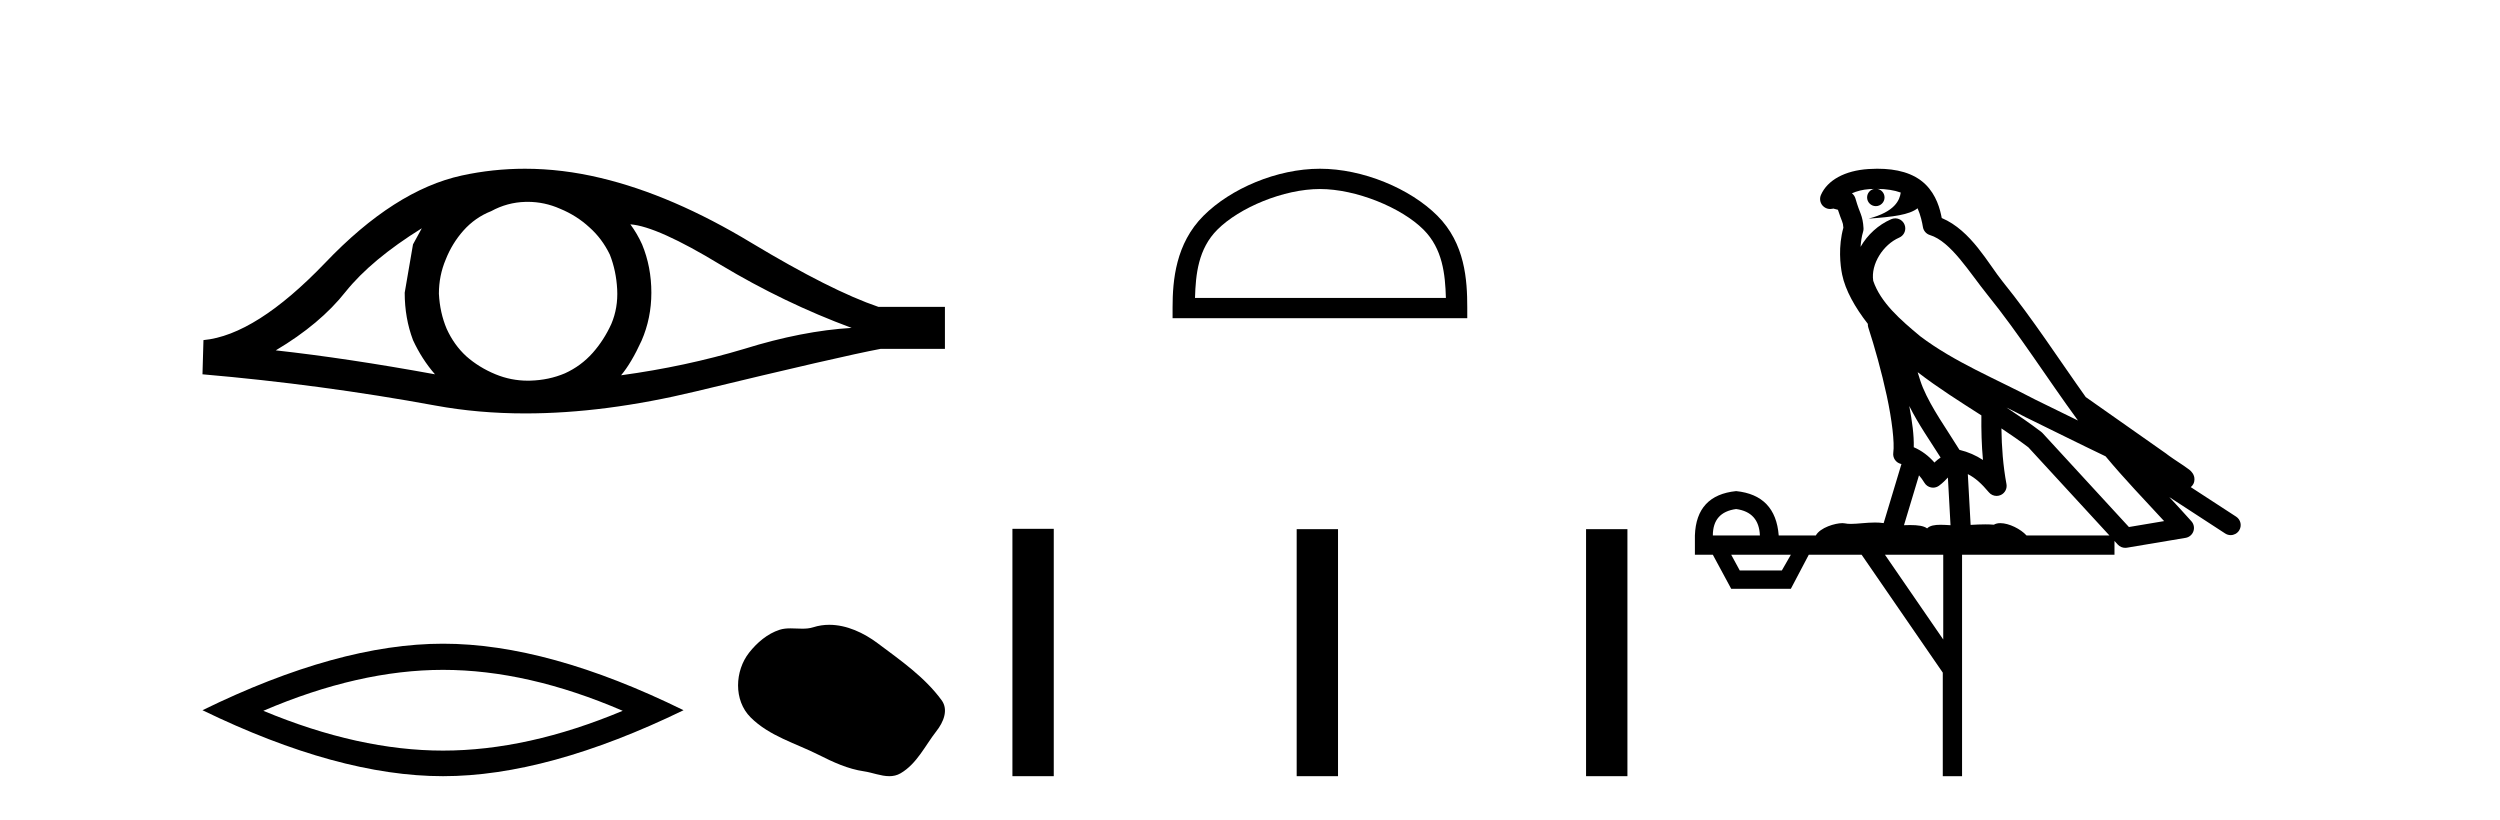
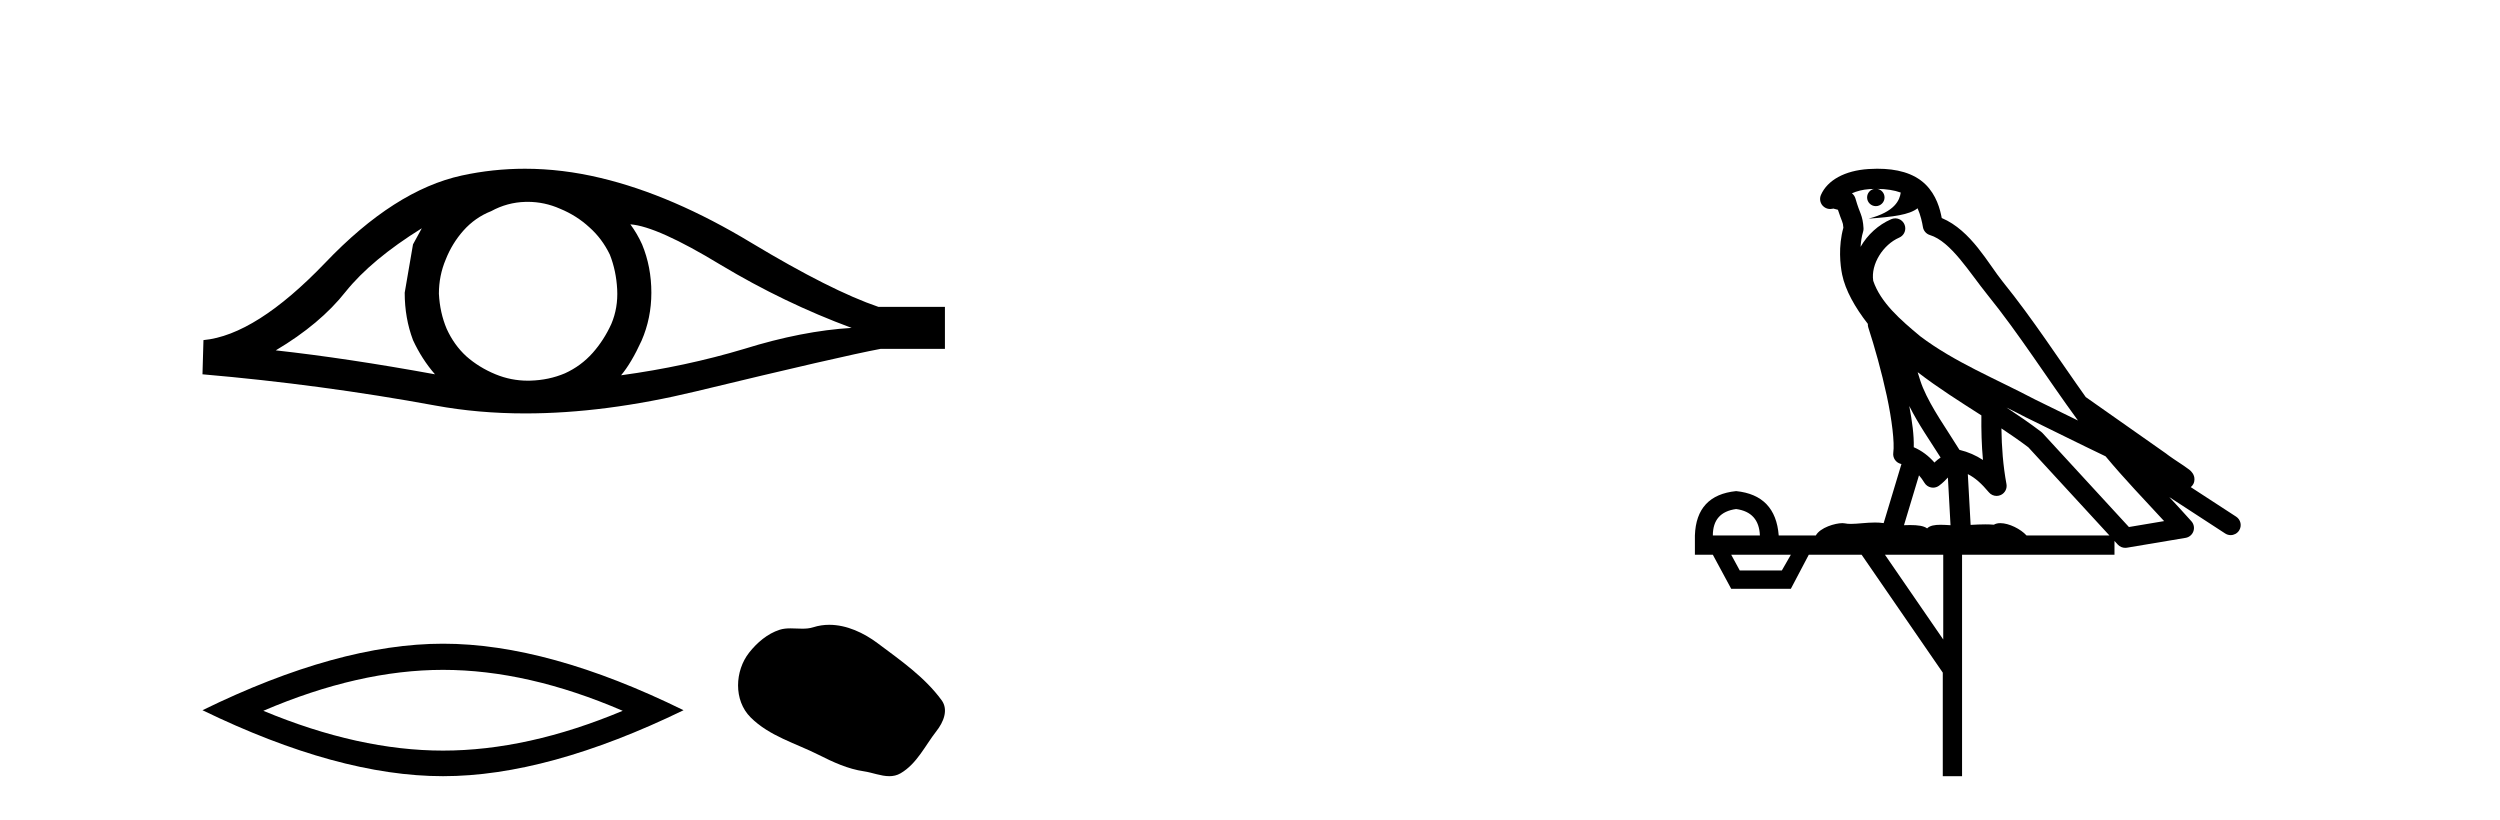
<svg xmlns="http://www.w3.org/2000/svg" width="125.0" height="41.0">
  <path d="M 21.09 11.413 Q 20.894 11.779 20.65 12.219 L 20.235 14.636 Q 20.235 15.906 20.65 17.005 Q 21.09 17.958 21.749 18.715 Q 17.329 17.909 13.788 17.518 Q 16.01 16.199 17.28 14.587 Q 18.574 12.976 21.09 11.413 ZM 31.518 11.217 Q 32.861 11.315 36.036 13.244 Q 39.211 15.149 42.581 16.395 Q 40.115 16.541 37.209 17.445 Q 34.278 18.324 31.054 18.764 Q 31.567 18.153 32.08 17.03 Q 32.568 15.906 32.568 14.636 Q 32.568 13.342 32.104 12.219 Q 31.86 11.681 31.518 11.217 ZM 26.38 10.092 Q 27.223 10.092 28.001 10.436 Q 28.832 10.778 29.467 11.364 Q 30.102 11.925 30.492 12.731 Q 30.81 13.537 30.859 14.465 Q 30.908 15.393 30.566 16.199 Q 30.199 17.005 29.638 17.64 Q 29.051 18.3 28.246 18.666 Q 27.44 19.008 26.512 19.032 Q 26.451 19.034 26.391 19.034 Q 25.553 19.034 24.778 18.715 Q 23.947 18.373 23.312 17.811 Q 22.702 17.25 22.335 16.444 Q 21.993 15.638 21.945 14.685 Q 21.945 13.782 22.286 12.976 Q 22.604 12.17 23.166 11.535 Q 23.752 10.875 24.558 10.558 Q 25.364 10.118 26.267 10.094 Q 26.324 10.092 26.38 10.092 ZM 26.245 8.437 Q 24.648 8.437 23.092 8.775 Q 19.722 9.508 16.254 13.147 Q 12.786 16.761 10.173 17.005 L 10.124 18.715 Q 16.059 19.228 21.774 20.278 Q 23.91 20.671 26.269 20.671 Q 30.219 20.671 34.791 19.57 Q 42.069 17.811 44.022 17.445 L 47.246 17.445 L 47.246 15.345 L 43.925 15.345 Q 41.556 14.539 37.575 12.145 Q 33.618 9.752 30.028 8.897 Q 28.108 8.437 26.245 8.437 Z" style="fill:#000000;stroke:none" />
  <path d="M 22.151 33.493 Q 26.387 33.493 31.135 35.54 Q 26.387 37.53 22.151 37.53 Q 17.943 37.53 13.166 35.54 Q 17.943 33.493 22.151 33.493 ZM 22.151 32.185 Q 16.919 32.185 10.124 35.511 Q 16.919 38.809 22.151 38.809 Q 27.382 38.809 34.177 35.511 Q 27.41 32.185 22.151 32.185 Z" style="fill:#000000;stroke:none" />
  <path d="M 41.463 31.24 C 41.196 31.24 40.927 31.278 40.662 31.363 C 40.484 31.42 40.301 31.434 40.116 31.434 C 39.919 31.434 39.72 31.418 39.523 31.418 C 39.339 31.418 39.156 31.432 38.98 31.489 C 38.373 31.684 37.852 32.131 37.458 32.63 C 36.742 33.538 36.67 35.011 37.531 35.87 C 38.472 36.809 39.783 37.162 40.935 37.743 C 41.656 38.107 42.396 38.45 43.202 38.567 C 43.612 38.627 44.046 38.809 44.465 38.809 C 44.658 38.809 44.848 38.771 45.03 38.664 C 45.849 38.185 46.259 37.274 46.825 36.551 C 47.167 36.115 47.436 35.498 47.081 35.011 C 46.233 33.852 45.026 33.018 43.885 32.163 C 43.191 31.643 42.332 31.24 41.463 31.24 Z" style="fill:#000000;stroke:none" />
-   <path d="M 65.996 9.451 C 67.808 9.451 70.076 10.382 71.174 11.48 C 72.134 12.44 72.26 13.713 72.295 14.896 L 59.75 14.896 C 59.785 13.713 59.91 12.44 60.871 11.48 C 61.968 10.382 64.183 9.451 65.996 9.451 ZM 65.996 8.437 C 63.846 8.437 61.532 9.43 60.177 10.786 C 58.786 12.176 58.629 14.007 58.629 15.377 L 58.629 15.911 L 73.363 15.911 L 73.363 15.377 C 73.363 14.007 73.259 12.176 71.868 10.786 C 70.512 9.43 68.146 8.437 65.996 8.437 Z" style="fill:#000000;stroke:none" />
-   <path d="M 50.621 26.441 L 50.621 38.809 L 52.688 38.809 L 52.688 26.441 ZM 64.834 26.458 L 64.834 38.809 L 66.901 38.809 L 66.901 26.458 ZM 79.303 26.458 L 79.303 38.809 L 81.371 38.809 L 81.371 26.458 Z" style="fill:#000000;stroke:none" />
  <path d="M 93.869 9.444 C 94.323 9.448 94.721 9.513 95.037 9.628 C 94.984 10.005 94.752 10.588 93.429 10.932 C 94.66 10.843 95.464 10.742 95.879 10.414 C 96.029 10.752 96.111 11.134 96.146 11.353 C 96.177 11.541 96.312 11.696 96.495 11.752 C 97.549 12.075 98.475 13.629 99.364 14.728 C 100.966 16.707 102.352 18.912 103.899 21.026 C 103.185 20.676 102.472 20.326 101.755 19.976 C 99.762 18.928 97.715 18.102 96.007 16.81 C 95.014 15.983 94.03 15.129 93.661 14.04 C 93.533 13.201 94.161 12.229 94.956 11.883 C 95.173 11.792 95.298 11.563 95.256 11.332 C 95.215 11.1 95.019 10.928 94.784 10.918 C 94.776 10.918 94.769 10.918 94.762 10.918 C 94.69 10.918 94.62 10.933 94.554 10.963 C 93.919 11.24 93.374 11.735 93.029 12.342 C 93.046 12.085 93.082 11.822 93.155 11.585 C 93.172 11.529 93.18 11.47 93.176 11.411 C 93.16 11.099 93.107 10.882 93.038 10.698 C 92.969 10.514 92.895 10.35 92.772 9.924 C 92.742 9.821 92.68 9.73 92.596 9.665 C 92.832 9.561 93.128 9.477 93.485 9.454 C 93.557 9.449 93.626 9.449 93.696 9.447 L 93.696 9.447 C 93.501 9.49 93.355 9.664 93.355 9.872 C 93.355 10.112 93.551 10.307 93.791 10.307 C 94.032 10.307 94.227 10.112 94.227 9.872 C 94.227 9.658 94.072 9.481 93.869 9.444 ZM 95.883 18.609 C 96.905 19.396 97.997 20.083 99.069 20.769 C 99.061 21.509 99.079 22.253 99.148 22.999 C 98.799 22.771 98.416 22.6 97.972 22.492 C 97.312 21.42 96.588 20.432 96.145 19.384 C 96.054 19.167 95.968 18.896 95.883 18.609 ZM 95.463 20.299 C 95.924 21.223 96.512 22.054 97.03 22.877 C 96.93 22.944 96.841 23.014 96.769 23.082 C 96.75 23.099 96.74 23.111 96.723 23.128 C 96.438 22.8 96.091 22.534 95.688 22.361 C 95.704 21.773 95.609 21.065 95.463 20.299 ZM 100.324 20.376 L 100.324 20.376 C 100.653 20.539 100.981 20.703 101.302 20.872 C 101.306 20.874 101.311 20.876 101.316 20.878 C 102.632 21.52 103.947 22.18 105.279 22.816 C 106.218 23.947 107.231 24.996 108.206 26.055 C 107.62 26.154 107.033 26.252 106.446 26.351 C 105.004 24.783 103.563 23.216 102.122 21.648 C 102.101 21.626 102.079 21.606 102.055 21.588 C 101.493 21.162 100.911 20.763 100.324 20.376 ZM 95.95 23.766 C 96.048 23.877 96.139 24.001 96.223 24.141 C 96.296 24.261 96.416 24.345 96.553 24.373 C 96.586 24.38 96.62 24.383 96.653 24.383 C 96.758 24.383 96.861 24.35 96.947 24.288 C 97.158 24.135 97.286 23.989 97.395 23.876 L 97.526 26.261 C 97.357 26.25 97.186 26.239 97.026 26.239 C 96.745 26.239 96.497 26.275 96.355 26.42 C 96.186 26.29 95.882 26.253 95.504 26.253 C 95.407 26.253 95.305 26.256 95.199 26.26 L 95.95 23.766 ZM 86.807 25.452 C 87.569 25.556 87.965 25.997 87.995 26.774 L 85.642 26.774 C 85.642 25.997 86.03 25.556 86.807 25.452 ZM 100.071 21.42 L 100.071 21.42 C 100.533 21.727 100.985 22.039 101.417 22.365 C 102.769 23.835 104.12 25.304 105.472 26.774 L 101.327 26.774 C 101.039 26.454 100.452 26.157 100.017 26.157 C 99.894 26.157 99.783 26.181 99.694 26.235 C 99.556 26.223 99.411 26.218 99.262 26.218 C 99.027 26.218 98.78 26.23 98.531 26.245 L 98.391 23.705 L 98.391 23.705 C 98.77 23.898 99.078 24.18 99.446 24.618 C 99.544 24.734 99.686 24.796 99.83 24.796 C 99.903 24.796 99.976 24.78 100.044 24.748 C 100.25 24.651 100.365 24.427 100.323 24.203 C 100.153 23.286 100.084 22.359 100.071 21.42 ZM 89.542 27.738 L 89.093 28.522 L 86.987 28.522 L 86.561 27.738 ZM 97.162 27.738 L 97.162 31.974 L 94.248 27.738 ZM 93.882 8.437 C 93.865 8.437 93.849 8.437 93.832 8.437 C 93.697 8.438 93.56 8.443 93.422 8.452 L 93.421 8.452 C 92.25 8.528 91.371 9.003 91.046 9.749 C 90.971 9.923 91 10.125 91.121 10.271 C 91.218 10.387 91.36 10.451 91.506 10.451 C 91.545 10.451 91.583 10.447 91.621 10.438 C 91.651 10.431 91.657 10.427 91.663 10.427 C 91.669 10.427 91.675 10.432 91.713 10.441 C 91.75 10.449 91.812 10.467 91.896 10.489 C 91.987 10.772 92.058 10.942 92.098 11.049 C 92.143 11.17 92.157 11.213 92.169 11.386 C 91.908 12.318 92.01 13.254 92.107 13.729 C 92.268 14.516 92.755 15.378 93.392 16.194 C 93.39 16.255 93.395 16.316 93.415 16.375 C 93.724 17.319 94.083 18.6 94.34 19.795 C 94.597 20.99 94.734 22.136 94.664 22.638 C 94.629 22.892 94.791 23.132 95.04 23.194 C 95.051 23.197 95.061 23.201 95.072 23.203 L 94.183 26.155 C 94.038 26.133 93.892 26.126 93.746 26.126 C 93.313 26.126 92.886 26.195 92.543 26.195 C 92.43 26.195 92.326 26.187 92.234 26.167 C 92.203 26.16 92.164 26.157 92.119 26.157 C 91.761 26.157 91.011 26.375 90.791 26.774 L 88.936 26.774 C 88.832 25.429 88.122 24.69 86.807 24.555 C 85.478 24.69 84.79 25.429 84.745 26.774 L 84.745 27.738 L 85.642 27.738 L 86.561 29.441 L 89.542 29.441 L 90.438 27.738 L 93.082 27.738 L 97.139 33.632 L 97.139 38.809 L 98.103 38.809 L 98.103 27.738 L 105.724 27.738 L 105.724 27.048 C 105.779 27.109 105.835 27.17 105.891 27.23 C 105.987 27.335 106.122 27.392 106.261 27.392 C 106.288 27.392 106.316 27.39 106.343 27.386 C 107.322 27.221 108.301 27.057 109.279 26.893 C 109.46 26.863 109.61 26.737 109.67 26.564 C 109.731 26.392 109.693 26.2 109.571 26.064 C 109.206 25.655 108.835 25.253 108.464 24.854 L 108.464 24.854 L 111.259 26.674 C 111.343 26.729 111.438 26.756 111.532 26.756 C 111.696 26.756 111.857 26.675 111.954 26.527 C 112.105 26.295 112.039 25.984 111.807 25.833 L 109.538 24.356 C 109.586 24.317 109.632 24.268 109.666 24.202 C 109.748 24.047 109.726 23.886 109.699 23.803 C 109.672 23.72 109.643 23.679 109.619 23.647 C 109.526 23.519 109.477 23.498 109.411 23.446 C 109.344 23.395 109.27 23.343 109.19 23.288 C 109.028 23.178 108.842 23.056 108.682 22.949 C 108.522 22.842 108.372 22.73 108.367 22.726 C 108.351 22.711 108.335 22.698 108.317 22.686 C 106.979 21.745 105.641 20.805 104.304 19.865 C 104.3 19.862 104.295 19.86 104.29 19.857 C 102.931 17.95 101.645 15.95 100.145 14.096 C 99.414 13.194 98.562 11.524 97.087 10.901 C 97.005 10.459 96.822 9.754 96.271 9.217 C 95.675 8.638 94.814 8.437 93.882 8.437 Z" style="fill:#000000;stroke:none" />
</svg>